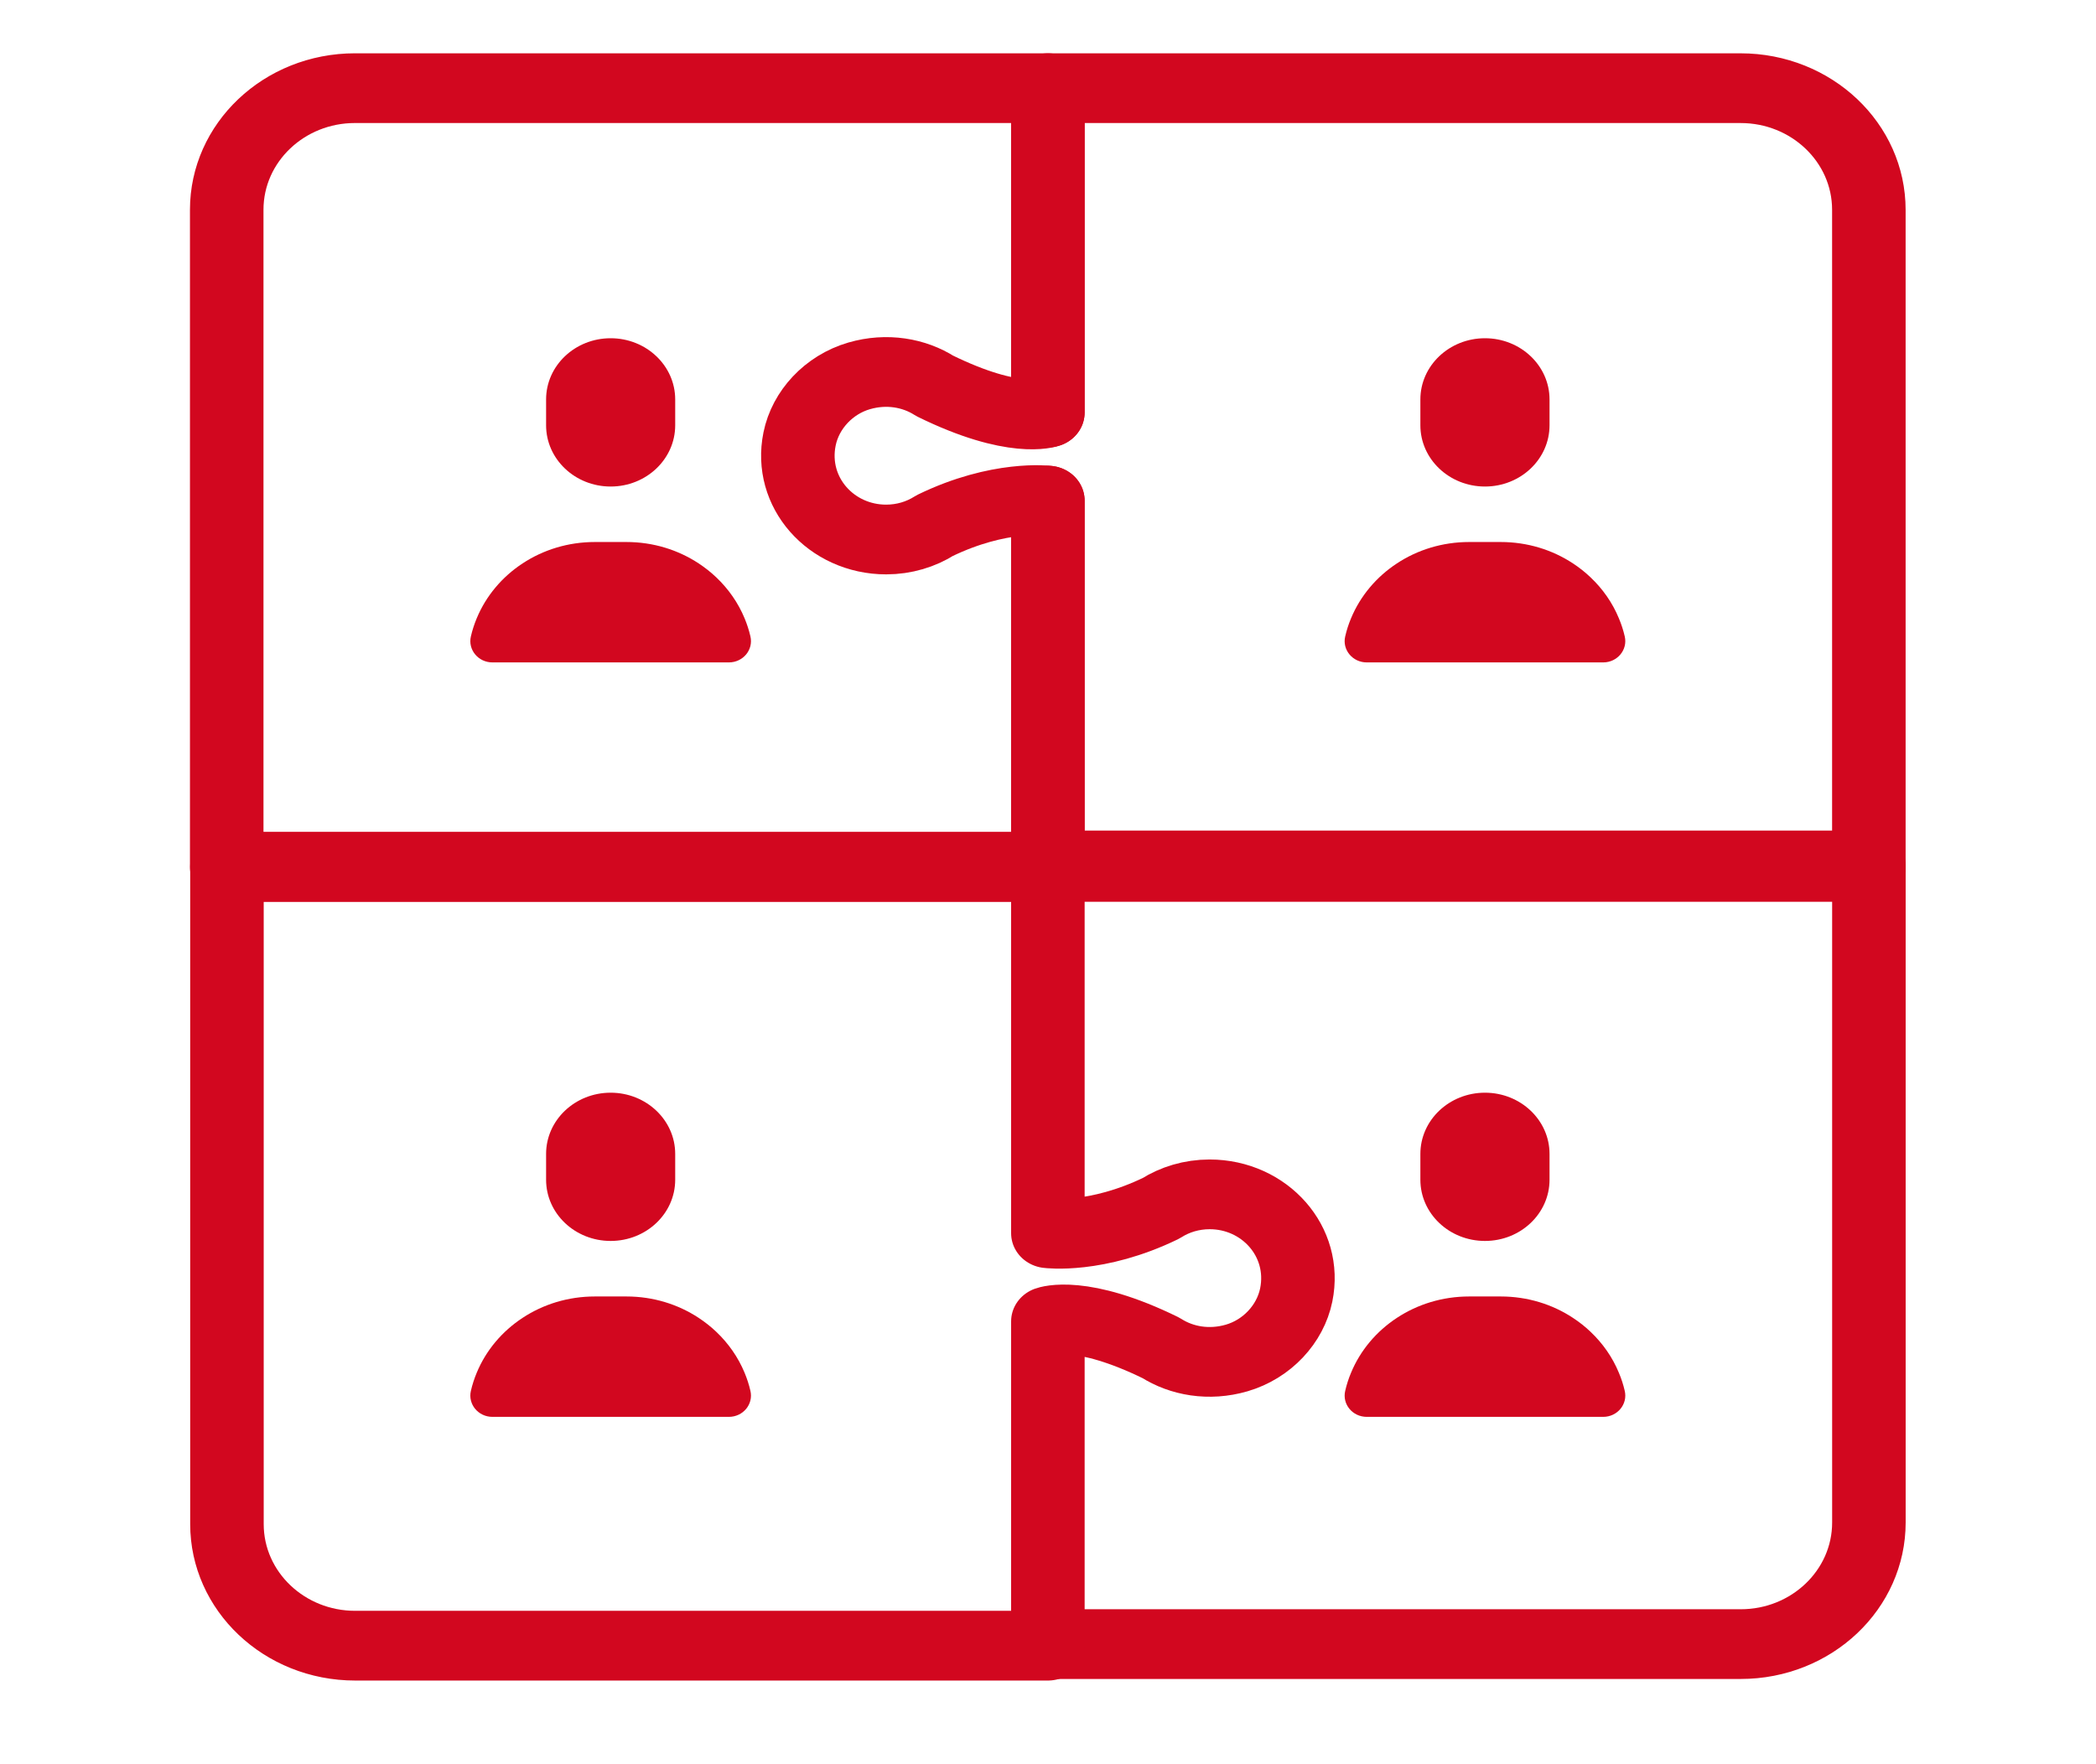
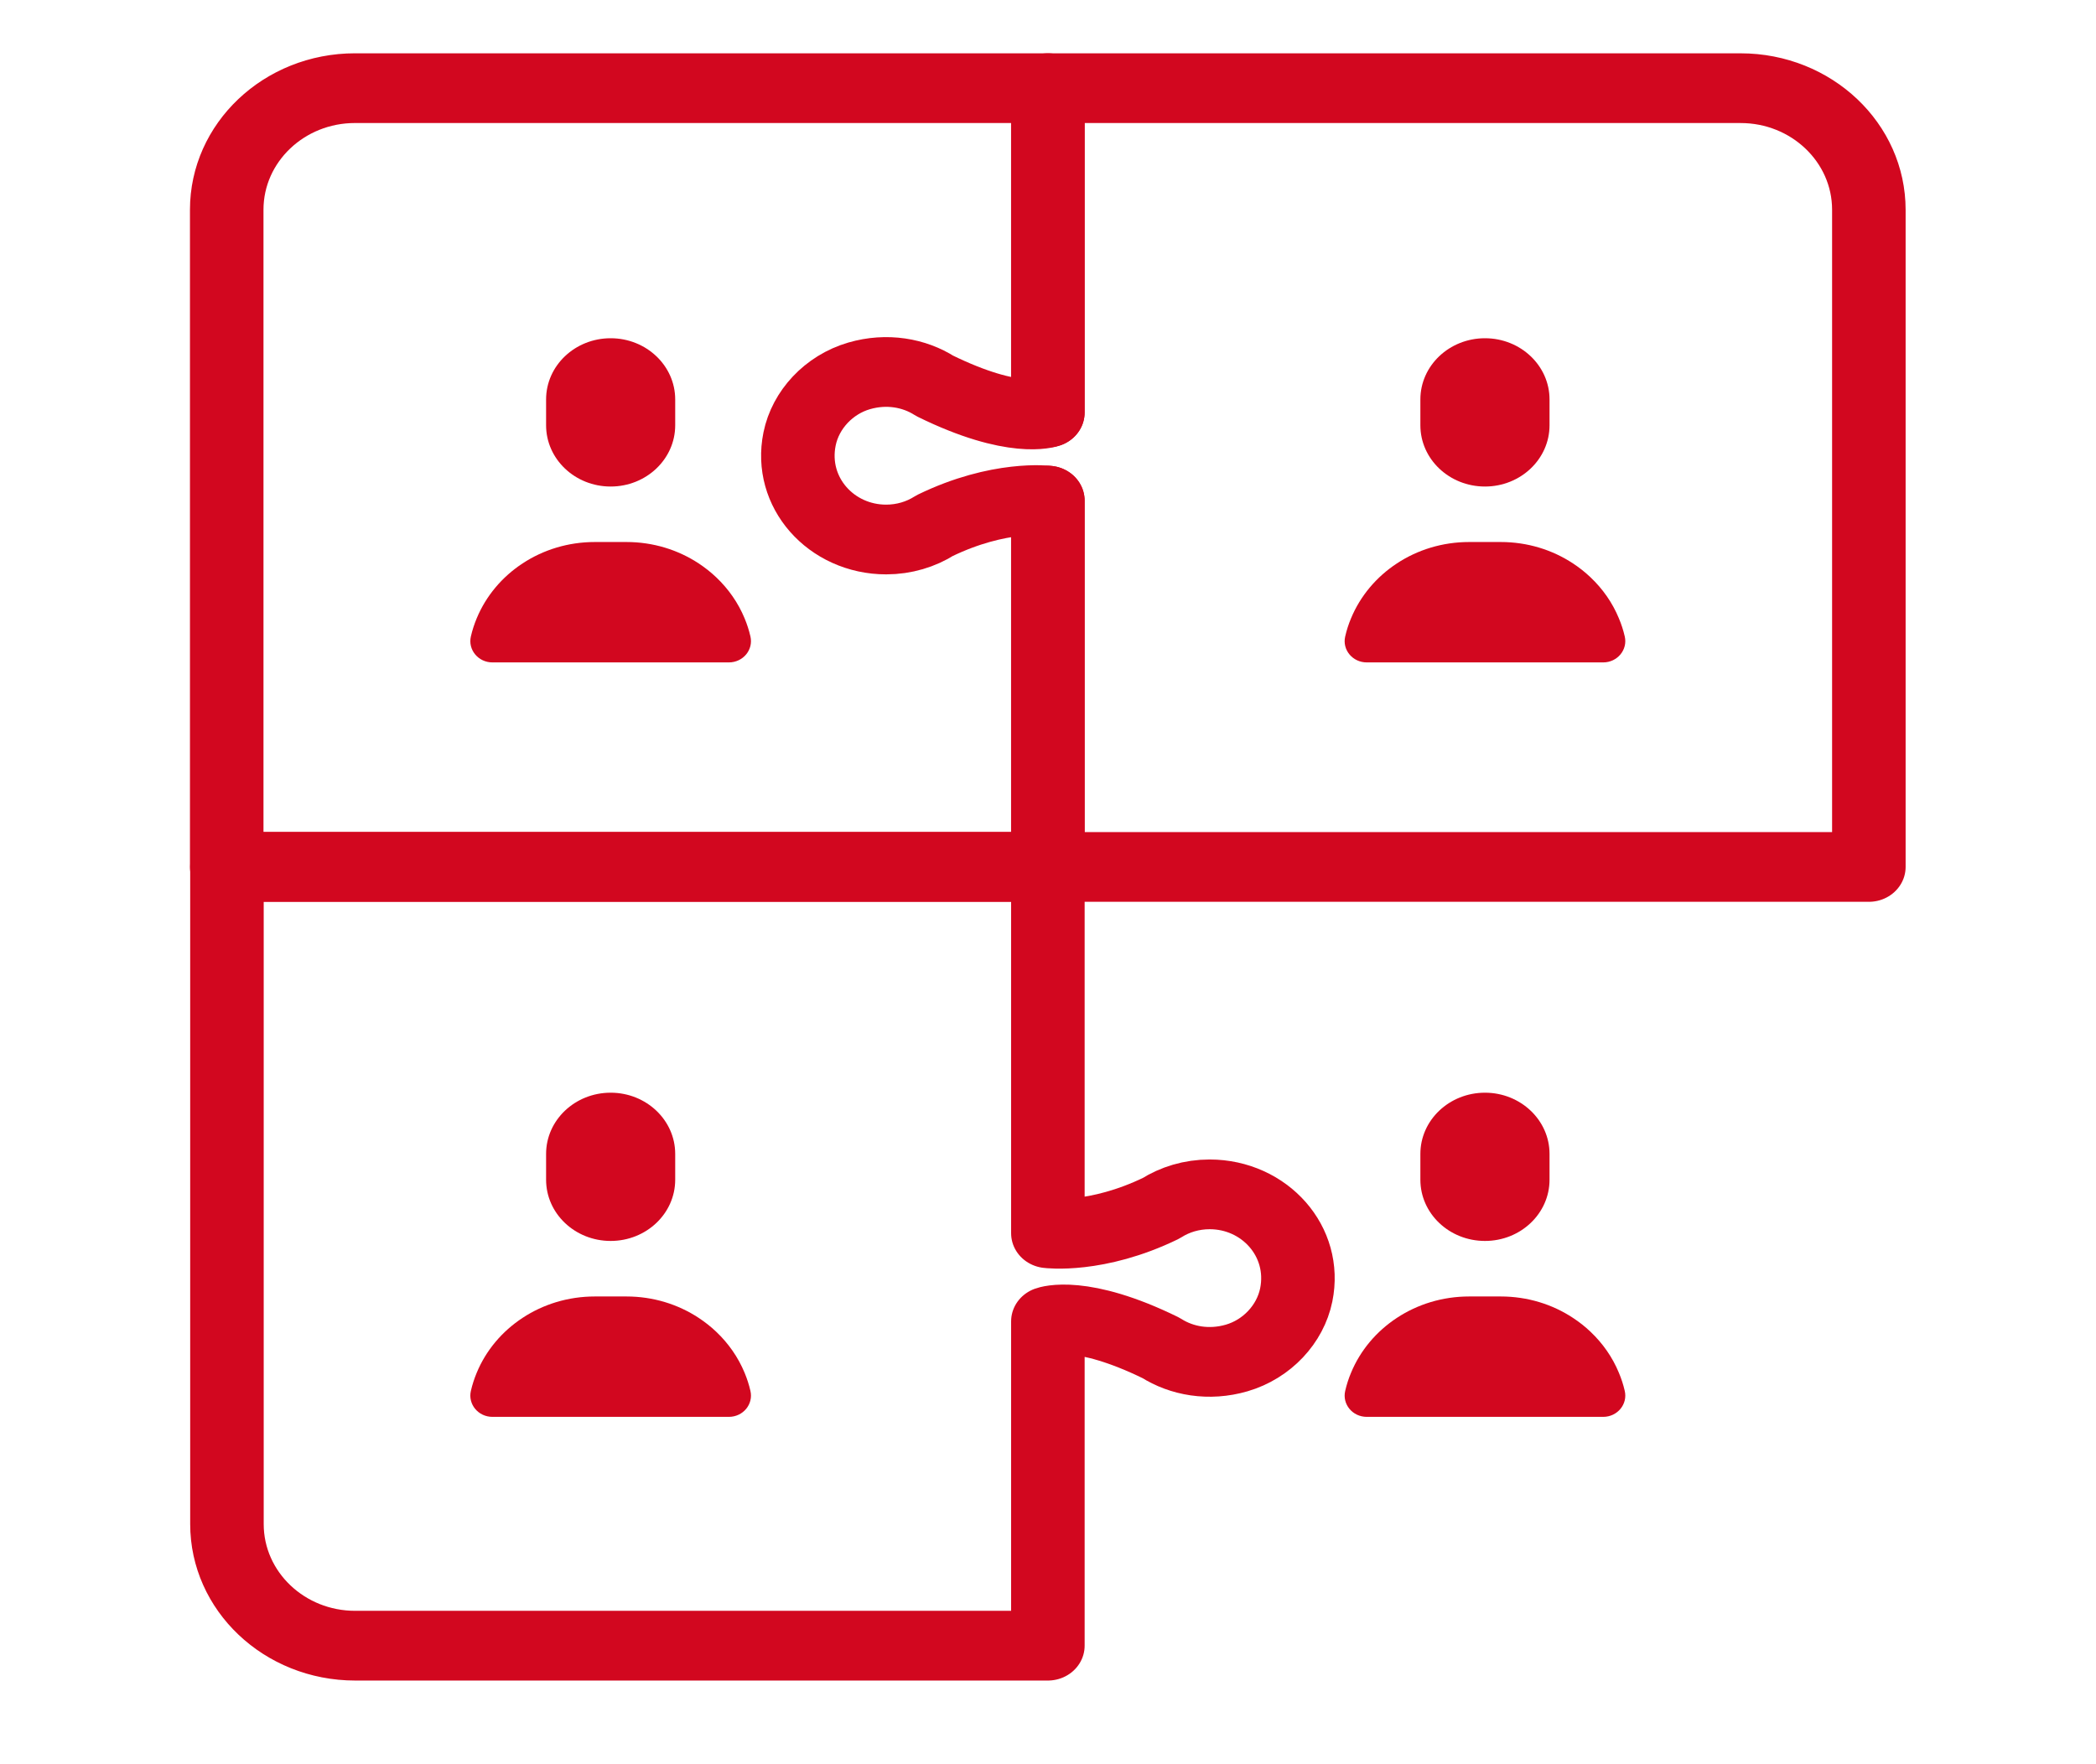
<svg xmlns="http://www.w3.org/2000/svg" width="100%" height="100%" viewBox="0 0 1024 862" version="1.1" xml:space="preserve" style="fill-rule:evenodd;clip-rule:evenodd;stroke-linecap:round;stroke-linejoin:round;stroke-miterlimit:2;">
  <g transform="matrix(1,0,0,1,-6754.08,-152.326)">
    <g id="osaajat" transform="matrix(1,0,0,0.841,6754.08,152.326)">
      <rect x="0" y="0" width="1024" height="1024" style="fill:none;" />
      <g transform="matrix(1.73,0,0,1.641,-289.275,-241.683)">
        <g transform="matrix(1.266,0,0,1.505,-10578.2,-1301.21)">
          <path d="M8623.9,1076.89C8615.95,1076.89 8609.5,1070.44 8609.5,1062.48L8609.5,1056.41C8609.5,1048.46 8615.95,1042.01 8623.9,1042.01C8631.85,1042.01 8638.3,1048.46 8638.3,1056.41L8638.3,1062.48C8638.3,1070.44 8631.85,1076.89 8623.9,1076.89Z" style="fill:rgb(210,7,31);fill-rule:nonzero;" />
        </g>
        <g transform="matrix(1.266,0,0,1.505,-10578.2,-1301.21)">
          <path d="M8650.26,1118.26L8597.54,1118.26C8594.35,1118.26 8592.04,1115.28 8592.72,1112.16C8593.04,1110.68 8593.49,1109.24 8594.03,1107.87C8596.1,1102.62 8599.68,1098.14 8604.26,1094.97C8608.84,1091.79 8614.39,1089.94 8620.38,1089.94L8627.41,1089.94C8633.4,1089.94 8638.95,1091.79 8643.53,1094.97C8644.94,1095.95 8646.25,1097.04 8647.45,1098.24C8650.17,1100.96 8652.34,1104.23 8653.78,1107.89C8654.32,1109.26 8654.76,1110.69 8655.08,1112.15C8655.77,1115.27 8653.46,1118.26 8650.26,1118.26Z" style="fill:rgb(210,7,31);fill-rule:nonzero;" />
        </g>
        <g transform="matrix(1.266,0,0,1.505,-10578.2,-1301.21)">
          <path d="M8818.93,1076.89C8810.97,1076.89 8804.52,1070.44 8804.52,1062.48L8804.52,1056.41C8804.52,1048.46 8810.97,1042.01 8818.93,1042.01C8826.88,1042.01 8833.33,1048.46 8833.33,1056.41L8833.33,1062.48C8833.33,1070.44 8826.88,1076.89 8818.93,1076.89Z" style="fill:rgb(210,7,31);fill-rule:nonzero;" />
        </g>
        <g transform="matrix(1.266,0,0,1.505,-10578.2,-1301.21)">
          <path d="M8845.29,1118.26L8792.57,1118.26C8789.38,1118.26 8787.06,1115.28 8787.75,1112.16C8788.07,1110.68 8788.51,1109.24 8789.06,1107.87C8791.13,1102.62 8794.71,1098.14 8799.29,1094.97C8803.87,1091.79 8809.42,1089.94 8815.41,1089.94L8822.43,1089.94C8828.42,1089.94 8833.98,1091.79 8838.55,1094.97C8839.97,1095.95 8841.28,1097.04 8842.47,1098.24C8845.2,1100.96 8847.37,1104.23 8848.8,1107.89C8849.35,1109.26 8849.79,1110.69 8850.11,1112.15C8850.8,1115.27 8848.48,1118.26 8845.29,1118.26Z" style="fill:rgb(210,7,31);fill-rule:nonzero;" />
        </g>
        <g transform="matrix(1.266,0,0,1.505,-10578.2,-1301.21)">
          <path d="M8623.9,1254.34C8615.95,1254.34 8609.5,1247.9 8609.5,1239.94L8609.5,1233.87C8609.5,1225.92 8615.95,1219.47 8623.9,1219.47C8631.85,1219.47 8638.3,1225.92 8638.3,1233.87L8638.3,1239.94C8638.3,1247.9 8631.85,1254.34 8623.9,1254.34Z" style="fill:rgb(210,7,31);fill-rule:nonzero;" />
        </g>
        <g transform="matrix(1.266,0,0,1.505,-10578.2,-1301.21)">
          <path d="M8650.26,1295.72L8597.54,1295.72C8594.35,1295.72 8592.04,1292.74 8592.72,1289.62C8593.04,1288.14 8593.49,1286.7 8594.03,1285.33C8596.1,1280.07 8599.68,1275.6 8604.26,1272.43C8608.84,1269.25 8614.39,1267.4 8620.38,1267.4L8627.41,1267.4C8633.4,1267.4 8638.95,1269.25 8643.53,1272.43C8644.94,1273.41 8646.25,1274.5 8647.45,1275.7C8650.17,1278.42 8652.34,1281.69 8653.78,1285.35C8654.32,1286.72 8654.76,1288.14 8655.08,1289.61C8655.77,1292.73 8653.46,1295.72 8650.26,1295.72Z" style="fill:rgb(210,7,31);fill-rule:nonzero;" />
        </g>
        <g transform="matrix(1.266,0,0,1.505,-10578.2,-1301.21)">
          <path d="M8818.93,1254.34C8810.97,1254.34 8804.52,1247.9 8804.52,1239.94L8804.52,1233.87C8804.52,1225.92 8810.97,1219.47 8818.93,1219.47C8826.88,1219.47 8833.33,1225.92 8833.33,1233.87L8833.33,1239.94C8833.33,1247.9 8826.88,1254.34 8818.93,1254.34Z" style="fill:rgb(210,7,31);fill-rule:nonzero;" />
        </g>
        <g transform="matrix(1.266,0,0,1.505,-10578.2,-1301.21)">
          <path d="M8845.29,1295.72L8792.57,1295.72C8789.38,1295.72 8787.06,1292.74 8787.75,1289.62C8788.07,1288.14 8788.51,1286.7 8789.06,1285.33C8791.13,1280.07 8794.71,1275.6 8799.29,1272.43C8803.87,1269.25 8809.42,1267.4 8815.41,1267.4L8822.43,1267.4C8828.42,1267.4 8833.98,1269.25 8838.55,1272.43C8839.97,1273.41 8841.28,1274.5 8842.47,1275.7C8845.2,1278.42 8847.37,1281.69 8848.8,1285.35C8849.35,1286.72 8849.79,1288.14 8850.11,1289.61C8850.8,1292.73 8848.48,1295.72 8845.29,1295.72Z" style="fill:rgb(210,7,31);fill-rule:nonzero;" />
        </g>
        <g transform="matrix(1.266,0,0,1.505,-10578.2,-1301.21)">
          <path d="M8721.42,1080.2L8721.42,1166.34L8538.26,1166.34L8538.26,1011.79C8538.26,995.994 8551.07,983.187 8566.87,983.187L8721.42,983.187L8721.42,1059.49" style="fill:none;stroke:rgb(210,7,31);stroke-width:16.4px;" />
        </g>
        <g transform="matrix(1.266,0,0,1.505,-10578.2,-1301.21)">
          <path d="M8904.56,1011.8L8904.56,1166.37L8721.43,1166.37L8721.43,1080.2C8721.43,1080.2 8710.6,1078.7 8696.2,1086.07C8693.11,1088.14 8689.36,1089.35 8685.36,1089.35C8673.13,1089.35 8663.61,1078.32 8666.04,1065.7C8667.38,1058.78 8672.59,1052.93 8679.33,1050.86C8685.49,1048.97 8691.6,1050.13 8696.2,1053.22C8713.97,1062.43 8721.43,1059.49 8721.43,1059.49L8721.43,983.192L8875.95,983.192C8891.75,983.192 8904.56,995.999 8904.56,1011.8Z" style="fill:none;stroke:rgb(210,7,31);stroke-width:16.4px;" />
        </g>
        <g transform="matrix(1.266,0,0,1.505,-10578.2,-1301.21)">
          <path d="M8721.42,1349.17L8566.87,1349.17C8551.07,1349.17 8538.26,1336.36 8538.26,1320.57L8538.26,1166.02L8721.42,1166.02" style="fill:none;stroke:rgb(35,78,100);stroke-width:6.29px;" />
        </g>
        <g transform="matrix(1.266,0,0,1.505,-10578.2,-1301.21)">
-           <path d="M8721.42,1166.02L8904.57,1166.02L8904.57,1320.57C8904.57,1336.36 8891.77,1349.17 8875.97,1349.17L8721.42,1349.17" style="fill:none;stroke:rgb(210,7,31);stroke-width:16.4px;" />
-         </g>
+           </g>
        <g transform="matrix(1.266,0,0,1.505,-10578.2,-1301.21)">
          <path d="M8538.31,1320.94L8538.31,1166.37L8721.43,1166.37L8721.43,1252.53C8721.43,1252.53 8732.27,1254.03 8746.67,1246.66C8749.75,1244.59 8753.51,1243.38 8757.51,1243.38C8769.74,1243.38 8779.26,1254.42 8776.83,1267.04C8775.49,1273.95 8770.28,1279.8 8763.54,1281.87C8757.38,1283.76 8751.27,1282.6 8746.67,1279.51C8728.9,1270.31 8721.43,1273.25 8721.43,1273.25L8721.43,1349.54L8566.91,1349.54C8551.12,1349.54 8538.31,1336.73 8538.31,1320.94Z" style="fill:none;stroke:rgb(210,7,31);stroke-width:16.4px;" />
        </g>
      </g>
    </g>
  </g>
</svg>